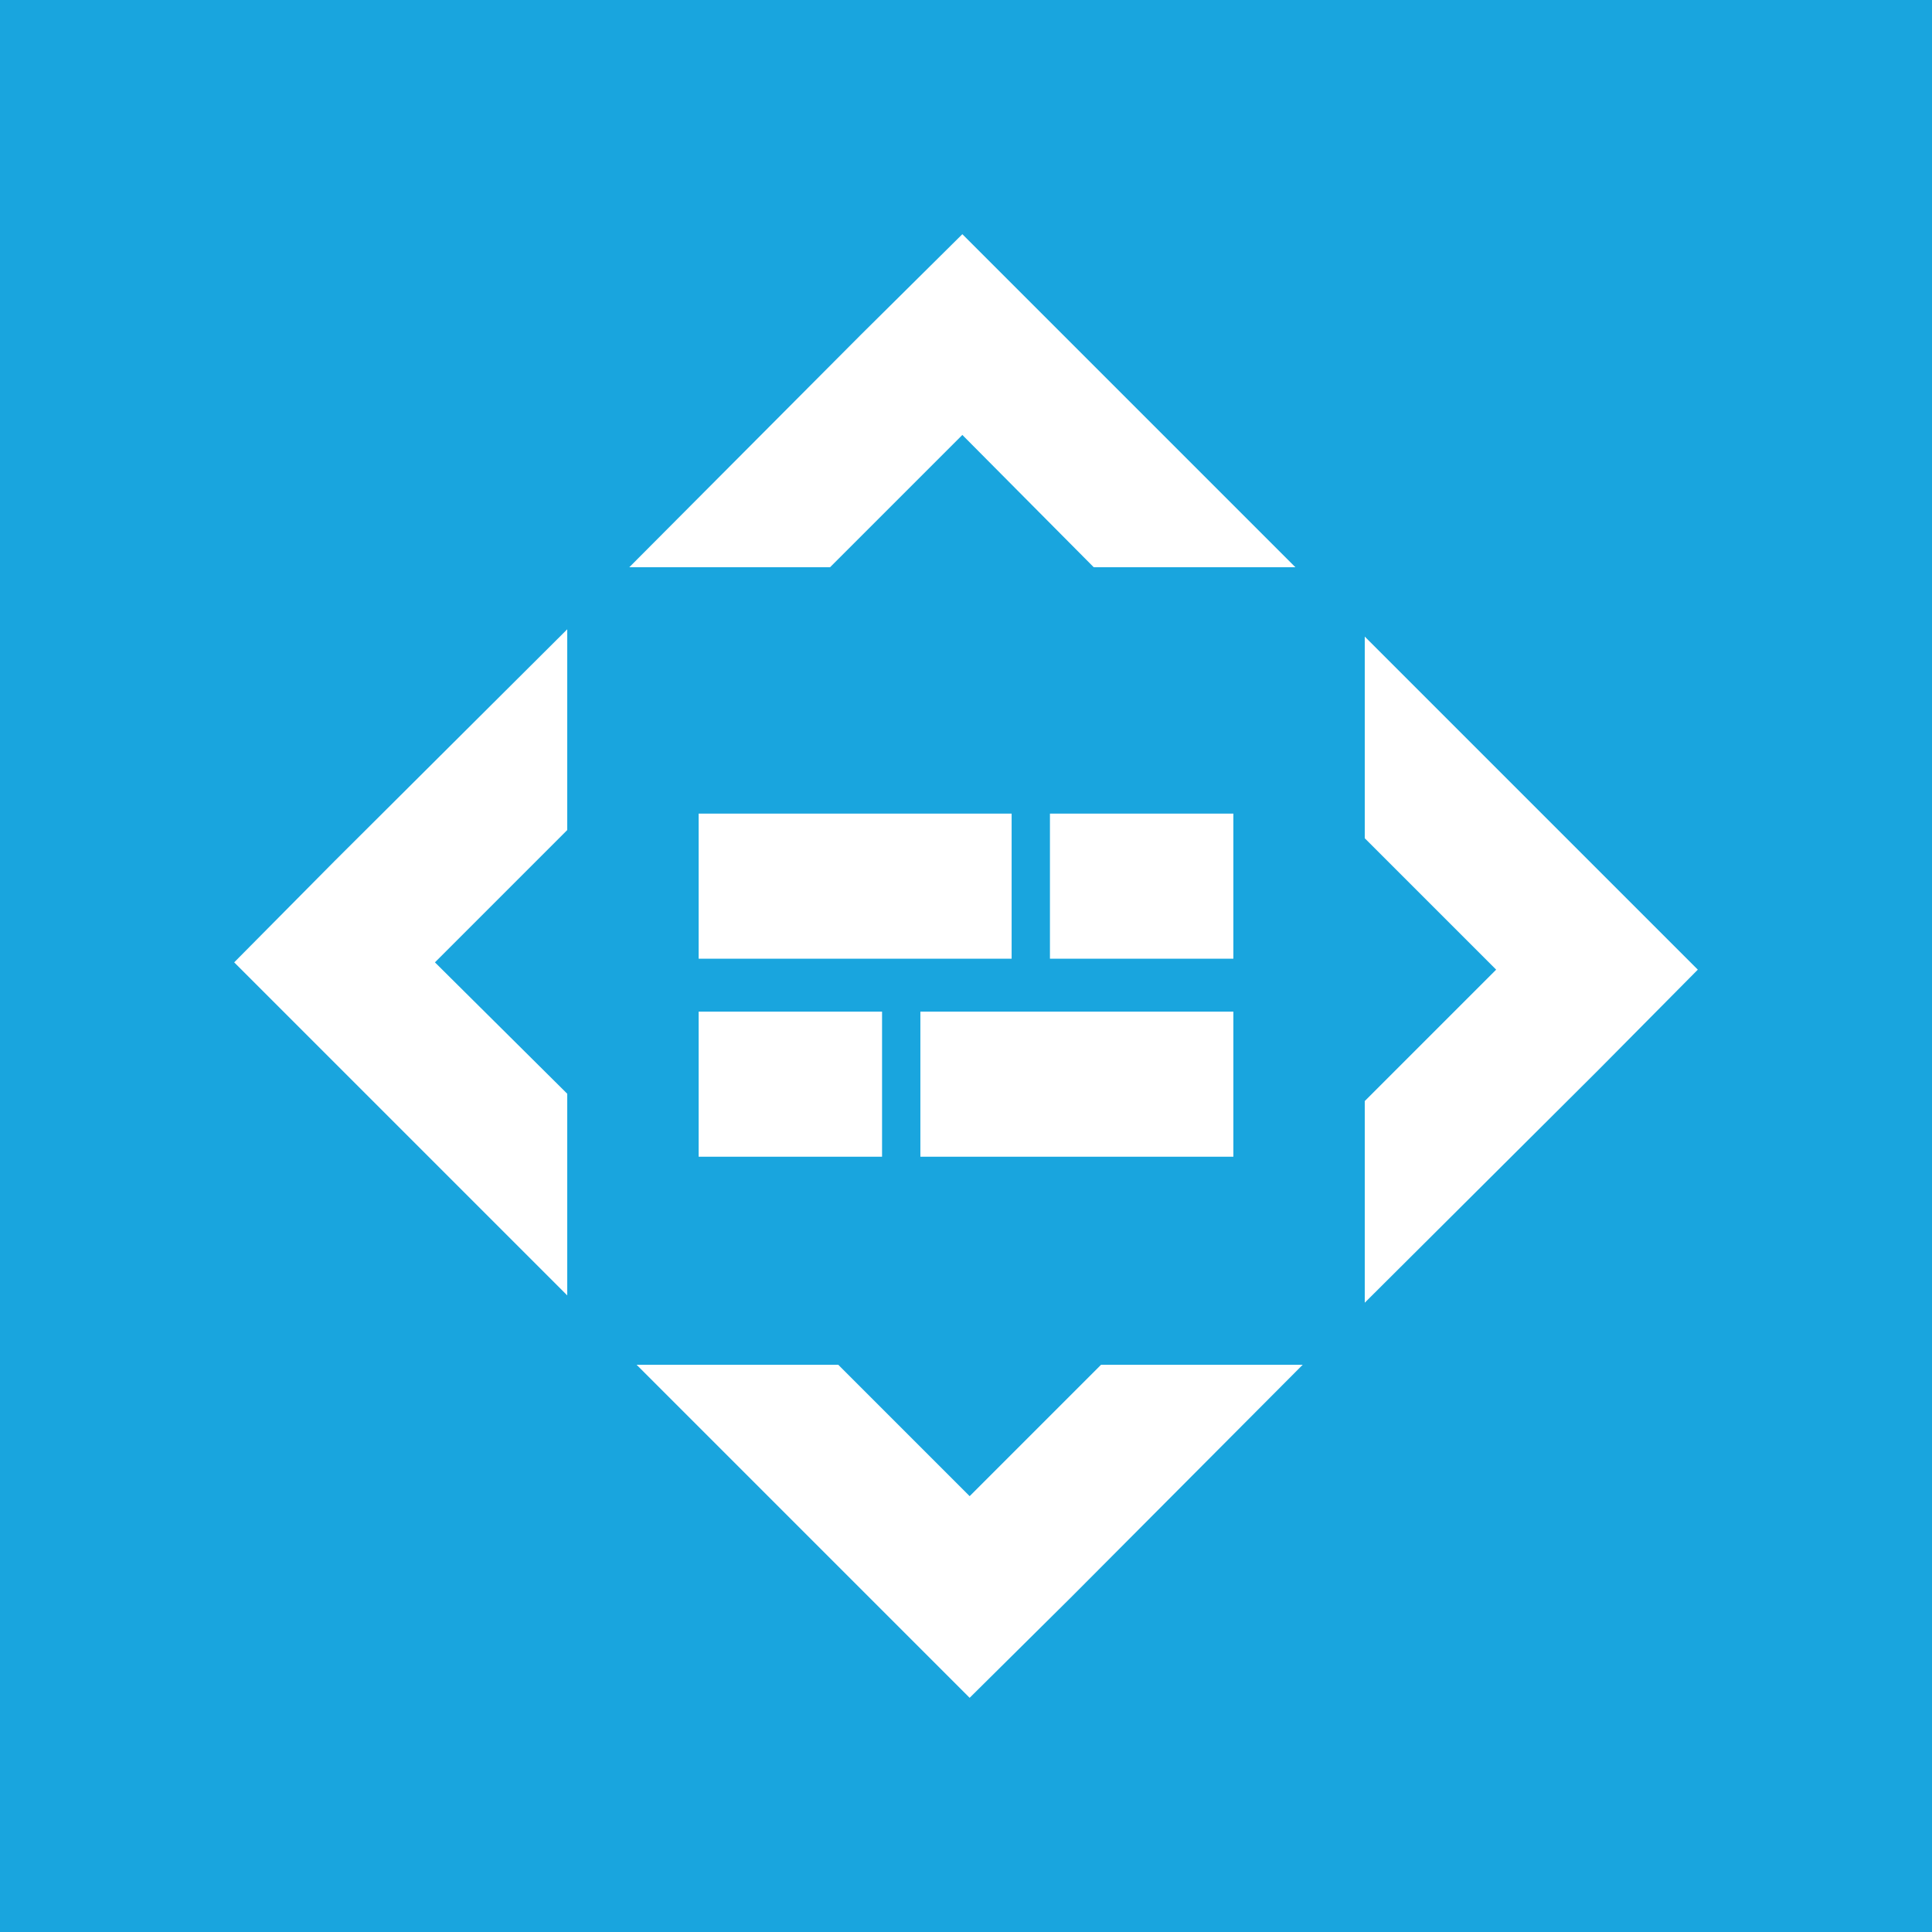
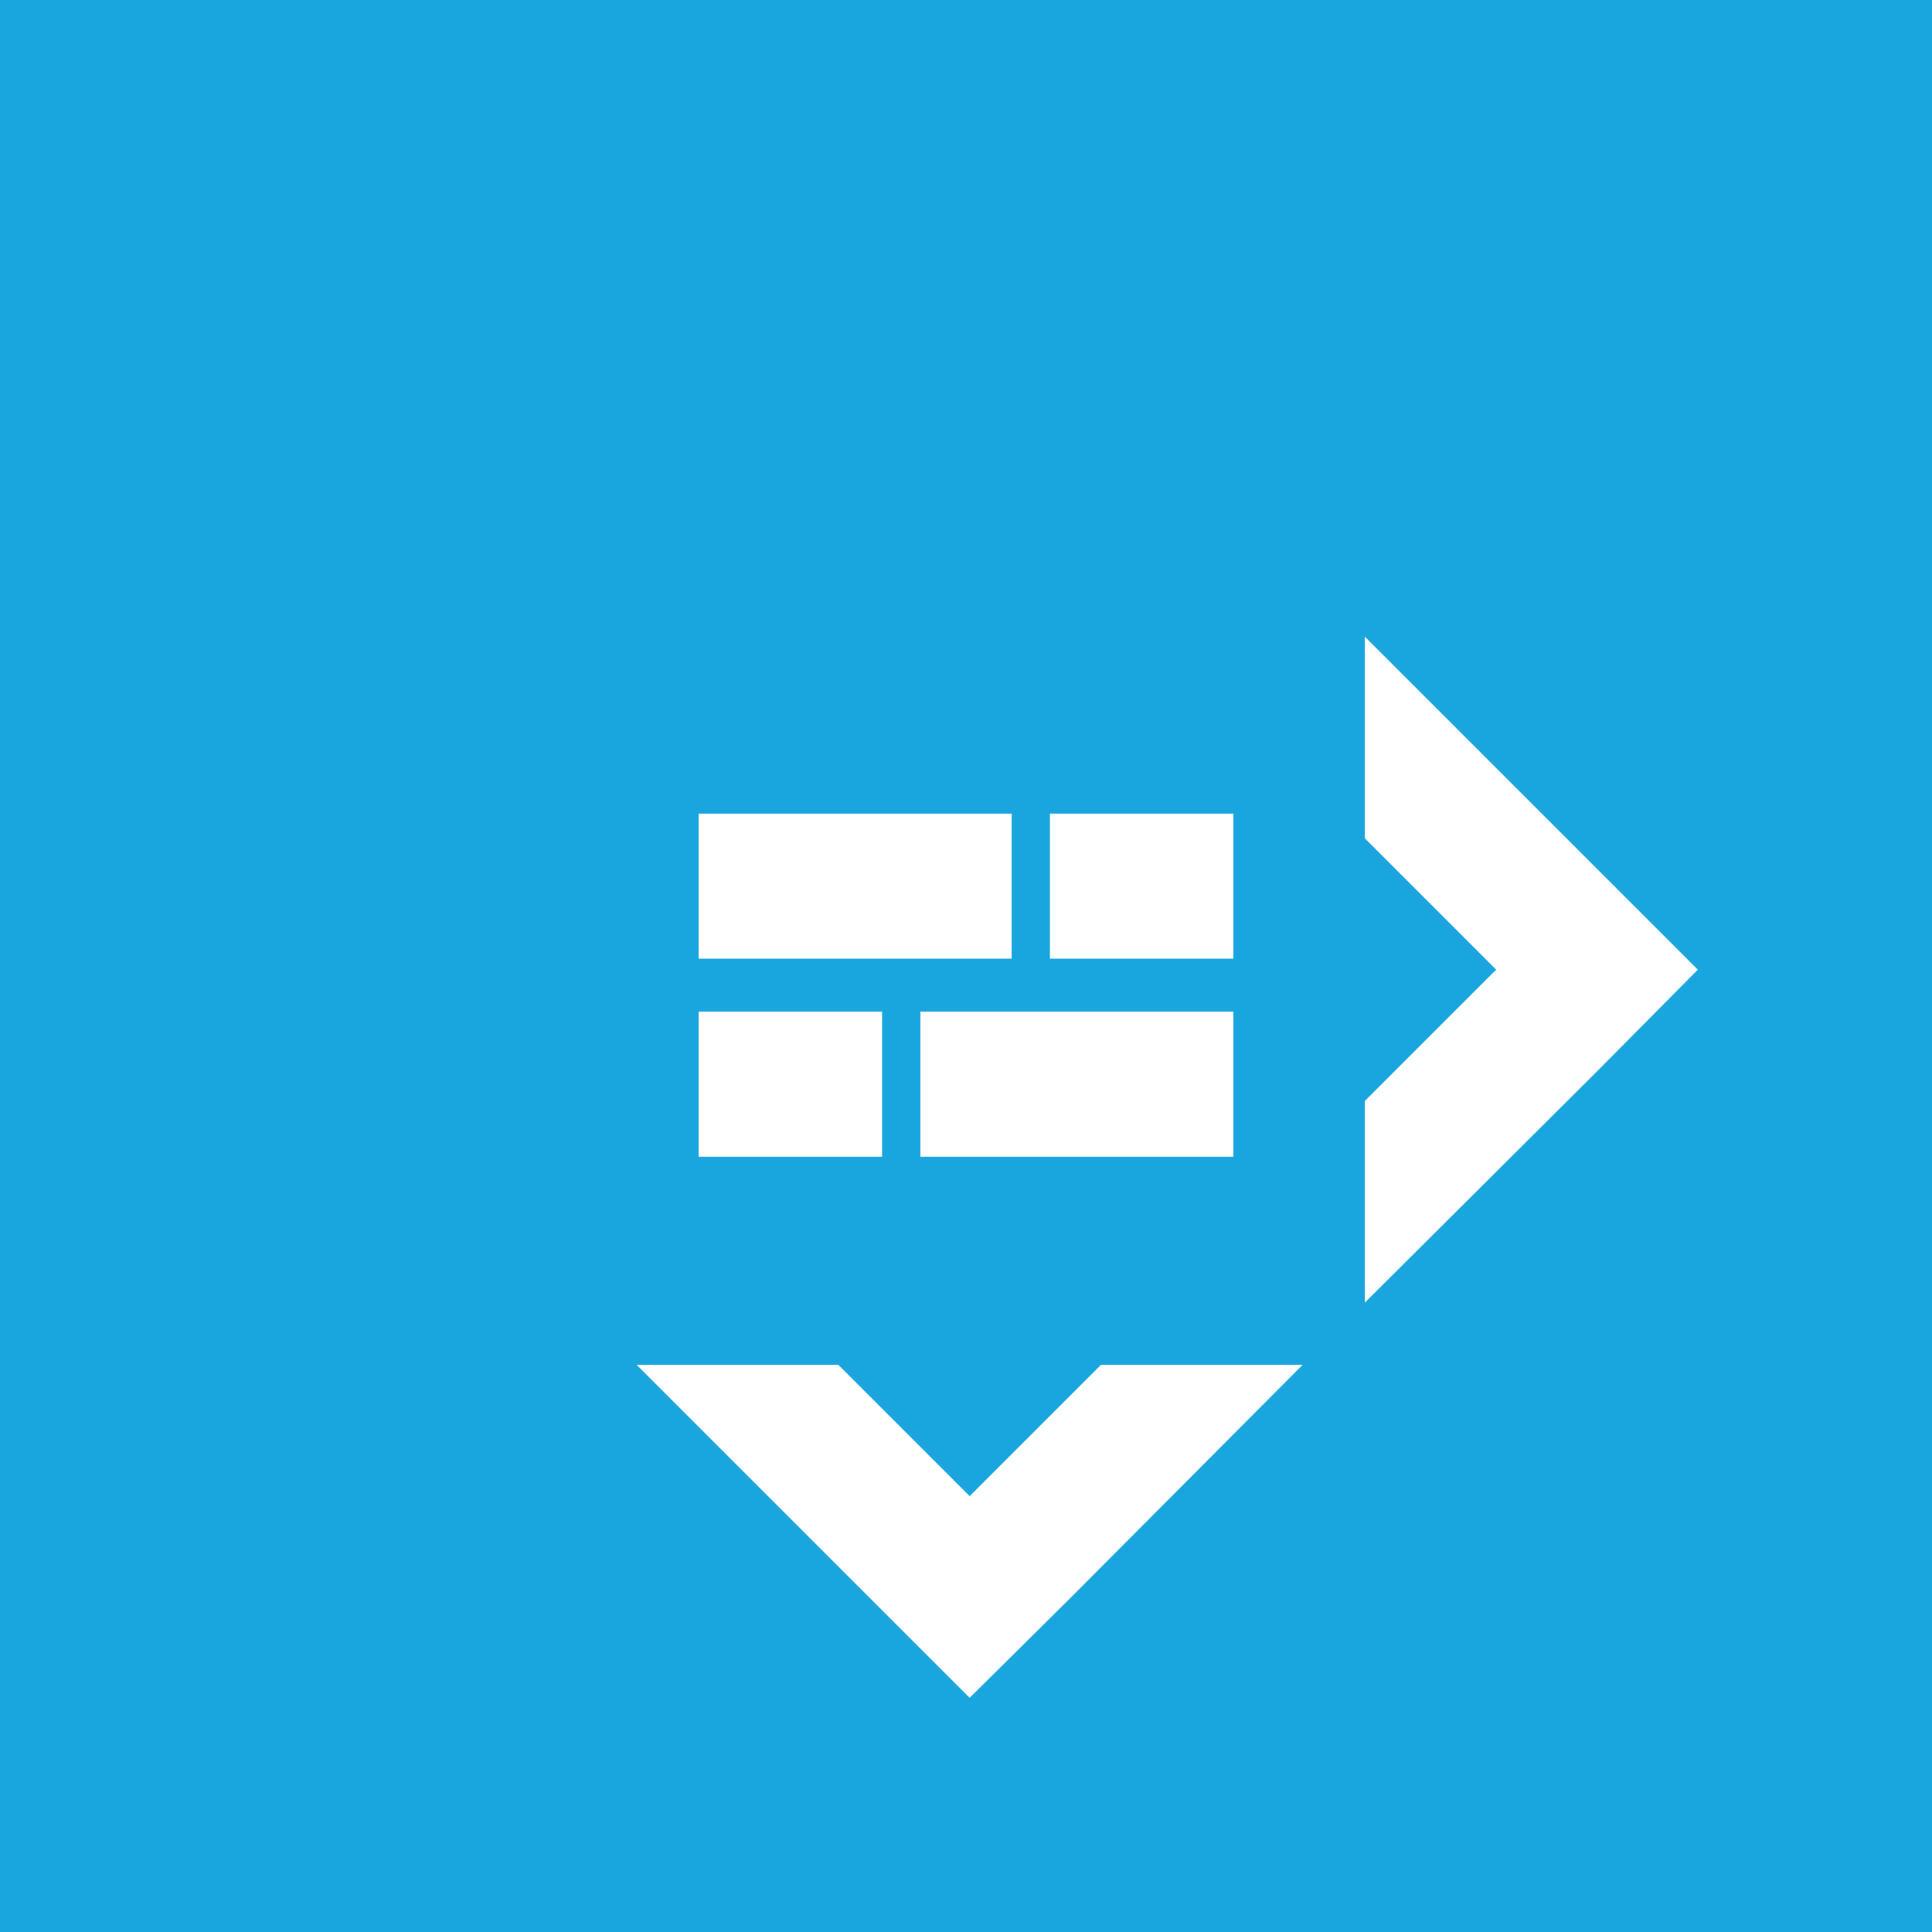
<svg xmlns="http://www.w3.org/2000/svg" width="330" height="330" viewBox="0 0 330 330" fill="none">
  <rect width="330" height="330" fill="#19A5DE" />
  <path d="M150.661 172.793H119.333V197.575H150.661V172.793Z" fill="white" />
  <path d="M210.668 172.793H157.208V197.575H210.668V172.793Z" fill="white" />
  <path d="M210.667 138.971H179.339V163.753H210.667V138.971Z" fill="white" />
  <path d="M172.793 138.971H119.333V163.753H172.793V138.971Z" fill="white" />
-   <path d="M141.777 96.889L164.376 74.289L186.82 96.889H221.265L181.521 57.145L164.376 40L147.076 57.145L107.487 96.889H141.777Z" fill="white" />
-   <path d="M57.145 147.076L40 164.377L57.145 181.521L96.889 221.266V186.82L74.289 164.377L96.889 141.777V107.488L57.145 147.076Z" fill="white" />
  <path d="M188.067 233.111L165.623 255.555L143.18 233.111H108.734L148.479 272.855L165.623 290L182.924 272.855L222.512 233.111H188.067Z" fill="white" />
  <path d="M290 165.623L272.855 148.479L233.111 108.734V143.18L255.555 165.623L233.111 188.067V222.512L272.855 182.924L290 165.623Z" fill="white" />
</svg>